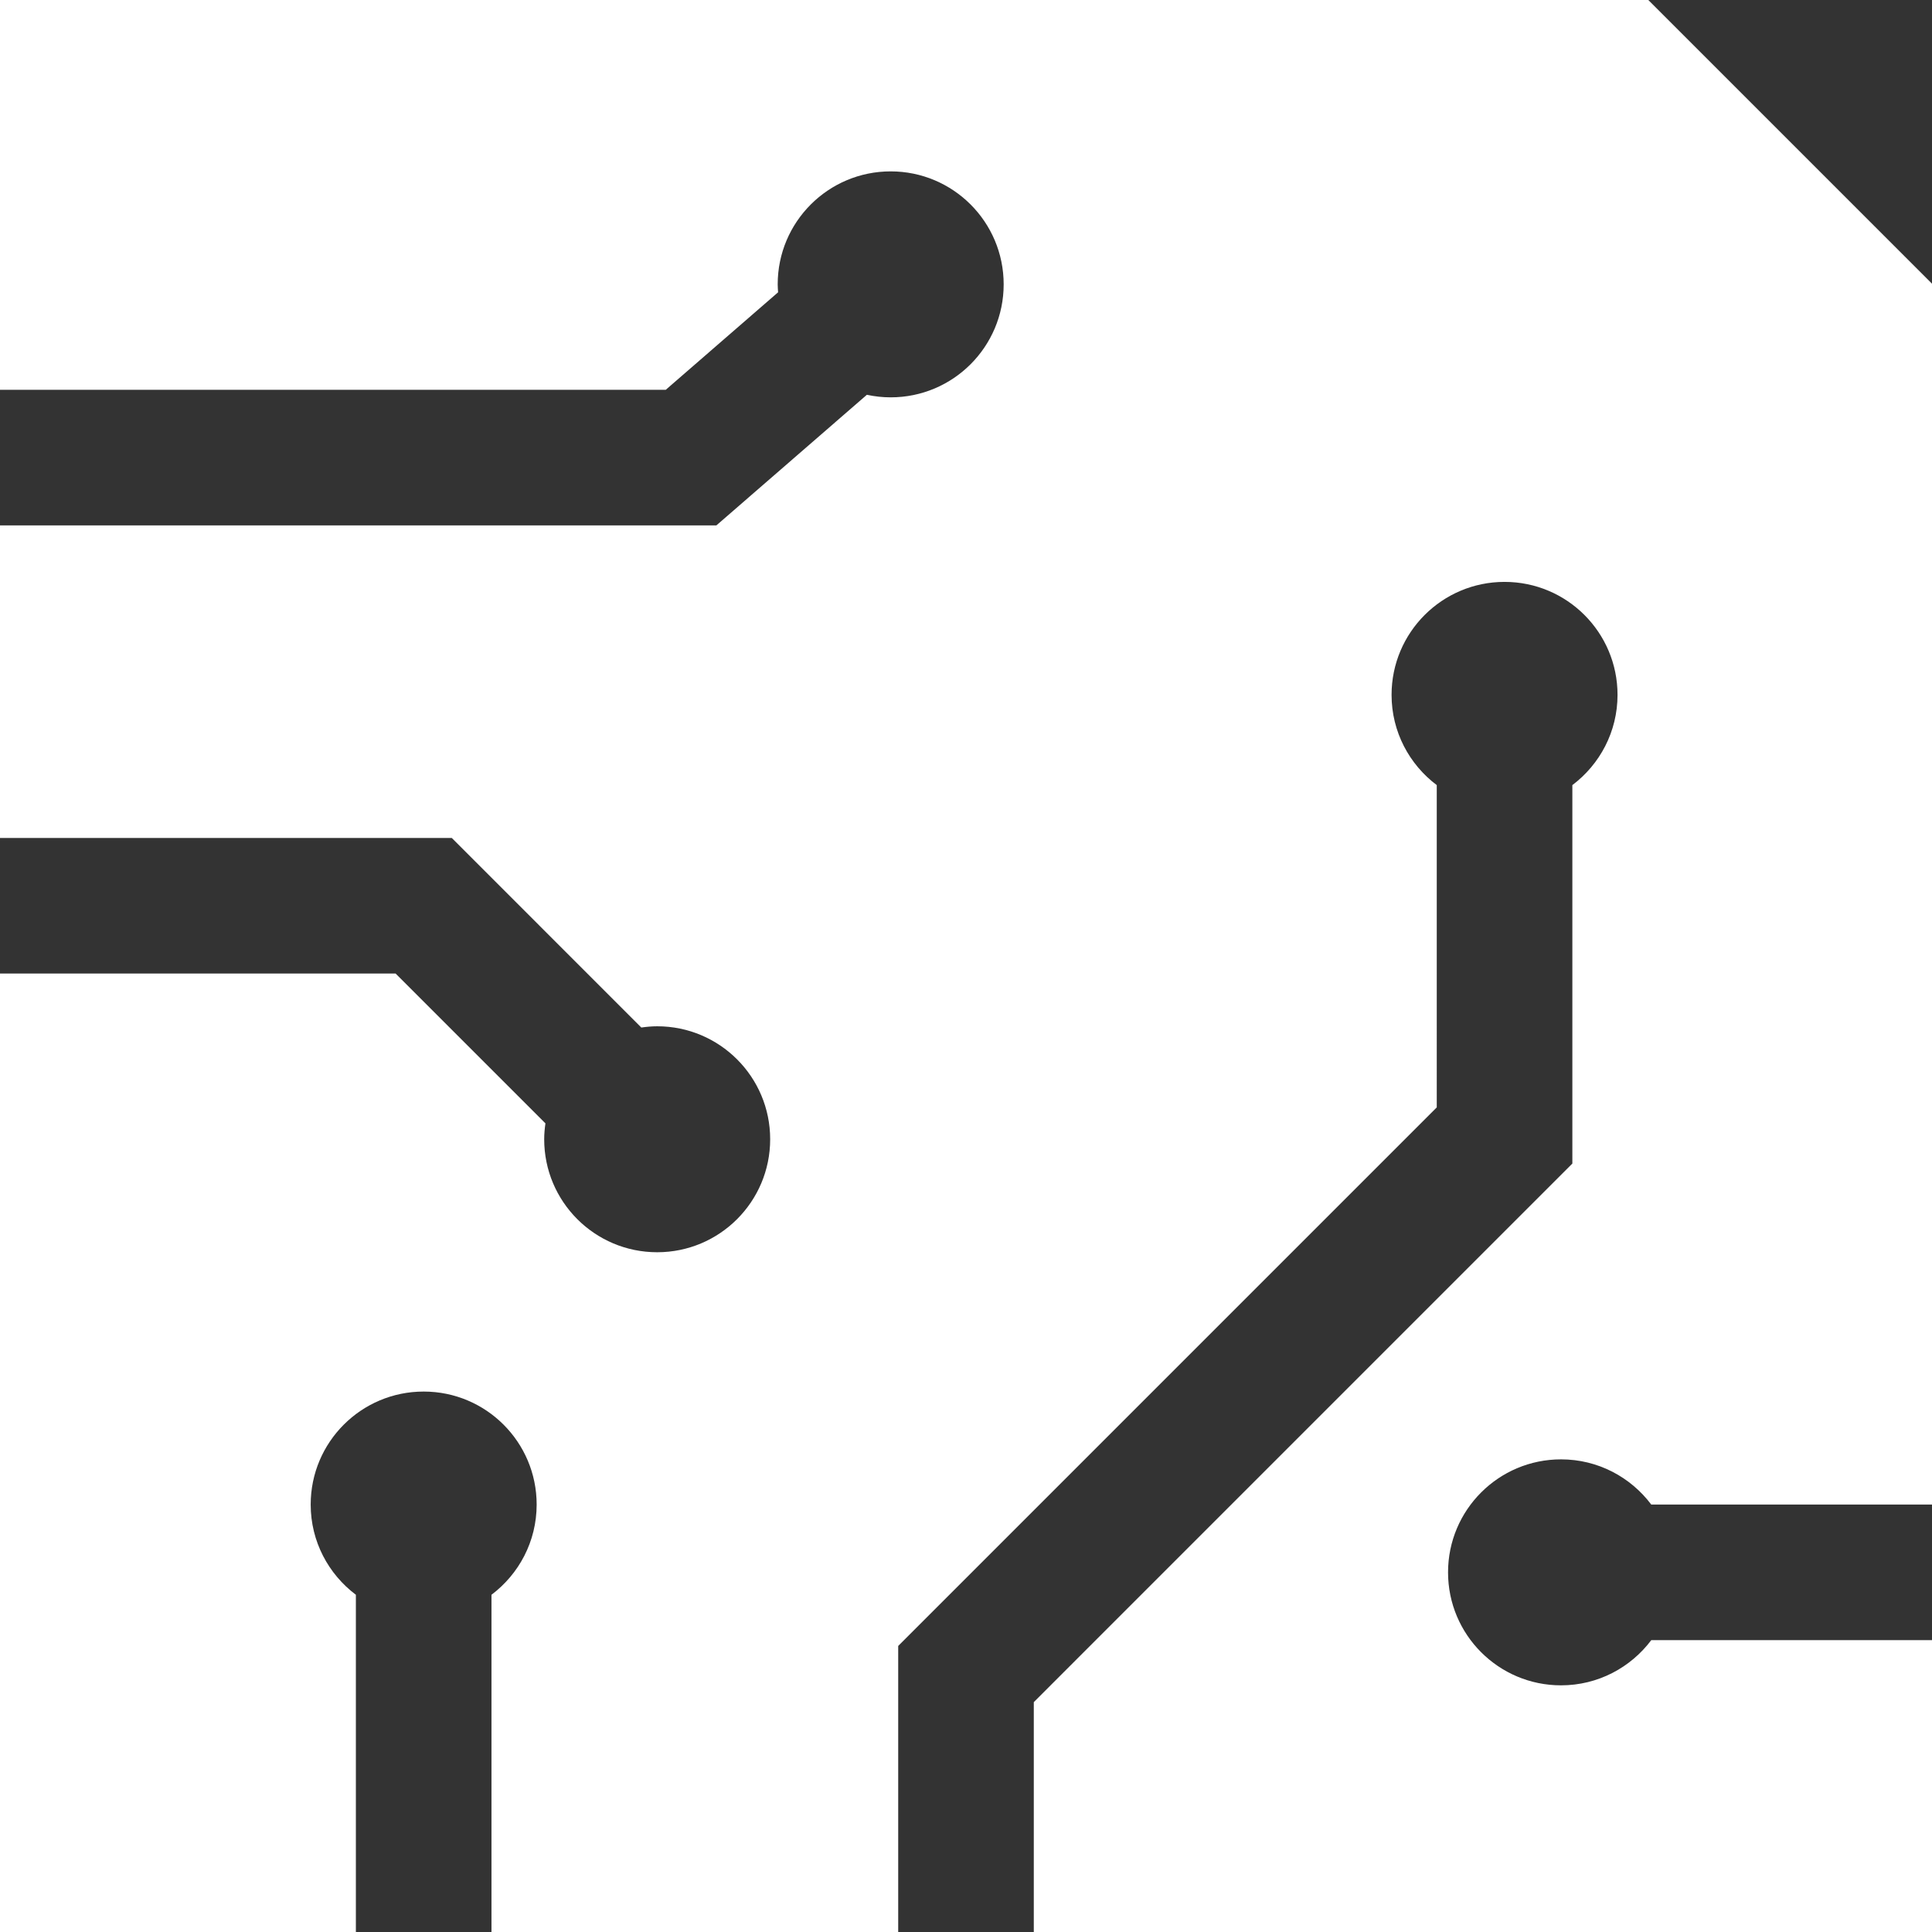
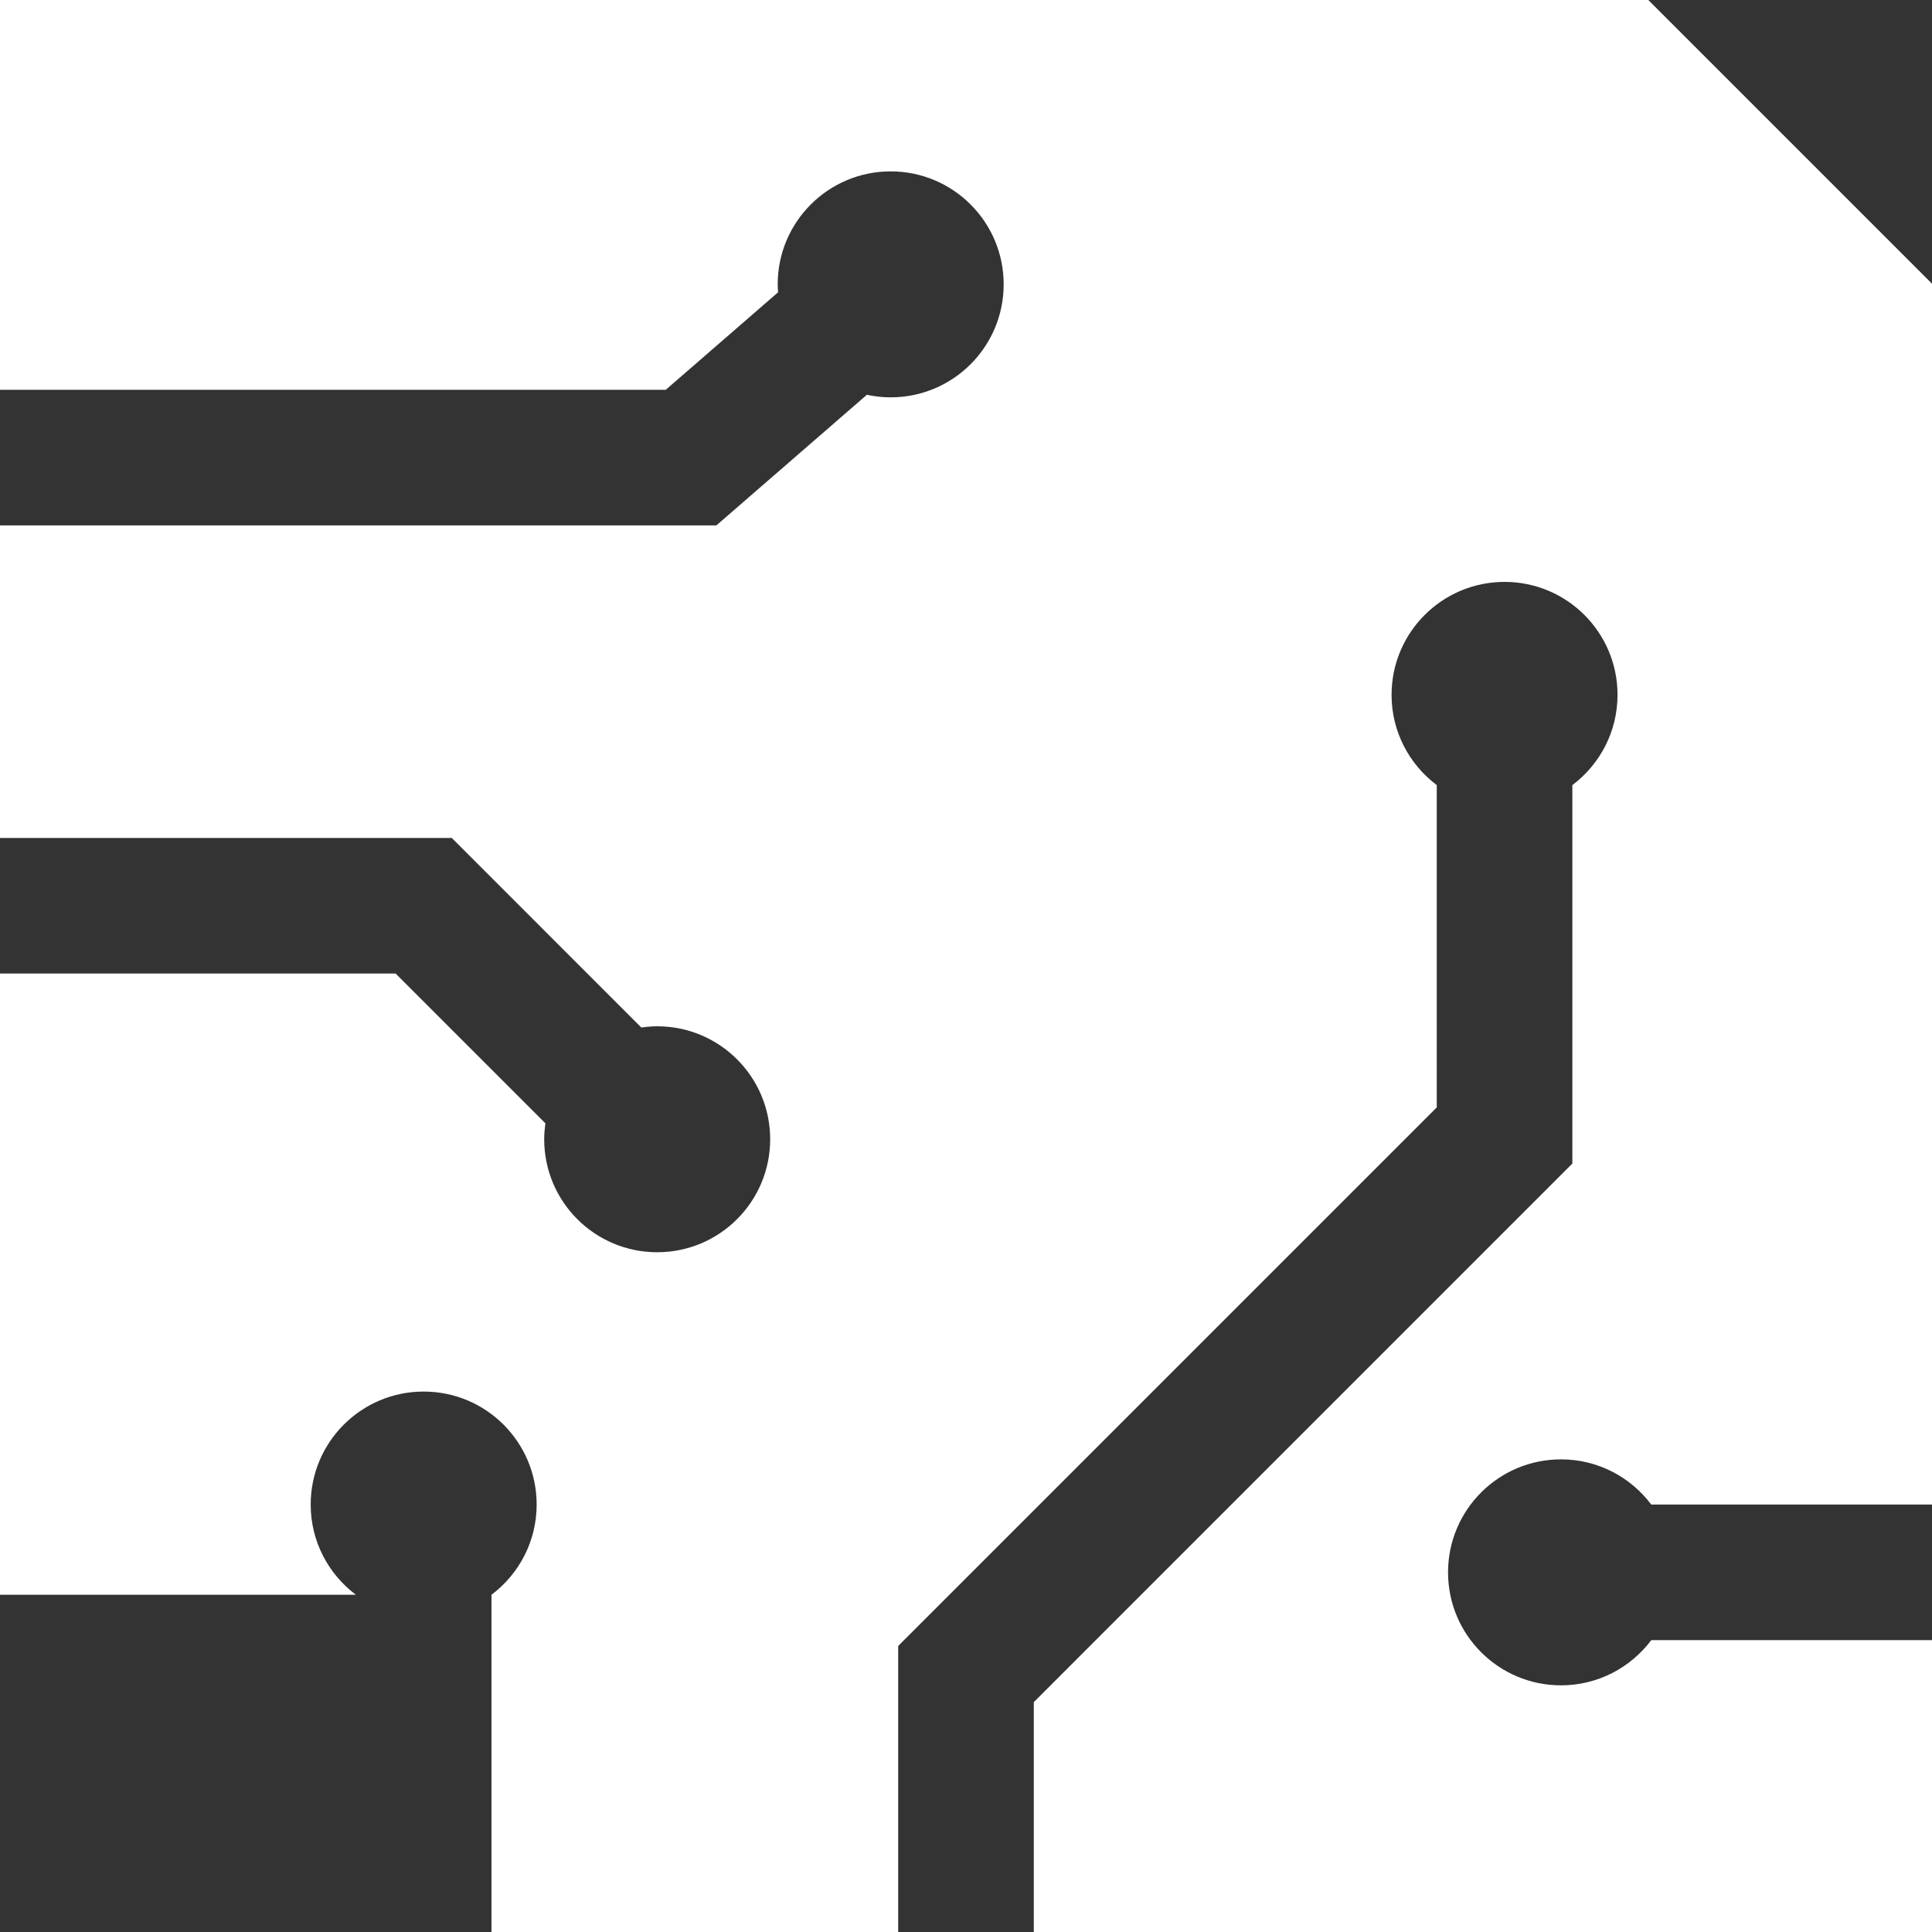
<svg xmlns="http://www.w3.org/2000/svg" t="1732784345484" class="icon" viewBox="0 0 1024 1024" version="1.1" p-id="21769" width="256" height="256">
  <rect x="0" y="0" width="1024" height="1024" fill="#333333" stroke="none" />
-   <path d="M1024 1024h-476.066v-121.84l285.446-285.451V416.121c14.516-10.927 23.946-28.25 23.946-47.824 0-33.079-26.804-59.883-59.877-59.883-33.079 0-59.888 26.804-59.888 59.883 0 19.574 9.43 36.897 23.952 47.824V586.939L476.066 872.39v151.61H260.493V845.261c14.516-10.922 23.946-28.244 23.946-47.818 0-33.079-26.804-59.888-59.883-59.888s-59.883 26.804-59.883 59.888c0 19.574 9.43 36.897 23.952 47.818v178.734H0V515.998h209.675l79.417 79.411c-0.389 2.755-0.657 5.555-0.657 8.418 0 33.073 26.804 59.888 59.888 59.888 33.073 0 59.883-26.809 59.883-59.888 0-33.073-26.804-59.877-59.883-59.877-2.863 0-5.652 0.269-8.413 0.657l-100.46-100.471H0V278.467h379.699l79.76-69.221c4.069 0.869 8.287 1.354 12.619 1.354 33.079 0 59.888-26.809 59.888-59.888 0-33.073-26.804-59.877-59.888-59.877-33.073 0-59.883 26.804-59.883 59.877 0 1.423 0.12 2.812 0.211 4.206L352.861 206.6H0V0h873.636c50.116 50.127 100.243 100.243 150.364 150.364v647.079h-148.798c-10.922-14.516-28.25-23.952-47.824-23.952-33.073 0-59.883 26.809-59.883 59.883 0 33.079 26.804 59.888 59.883 59.888 19.58 0 36.902-9.43 47.83-23.952h148.792v154.69z" p-id="21770" fill="#ffffff" />
+   <path d="M1024 1024h-476.066v-121.84l285.446-285.451V416.121c14.516-10.927 23.946-28.25 23.946-47.824 0-33.079-26.804-59.883-59.877-59.883-33.079 0-59.888 26.804-59.888 59.883 0 19.574 9.43 36.897 23.952 47.824V586.939L476.066 872.39v151.61H260.493V845.261c14.516-10.922 23.946-28.244 23.946-47.818 0-33.079-26.804-59.888-59.883-59.888s-59.883 26.804-59.883 59.888c0 19.574 9.43 36.897 23.952 47.818H0V515.998h209.675l79.417 79.411c-0.389 2.755-0.657 5.555-0.657 8.418 0 33.073 26.804 59.888 59.888 59.888 33.073 0 59.883-26.809 59.883-59.888 0-33.073-26.804-59.877-59.883-59.877-2.863 0-5.652 0.269-8.413 0.657l-100.46-100.471H0V278.467h379.699l79.76-69.221c4.069 0.869 8.287 1.354 12.619 1.354 33.079 0 59.888-26.809 59.888-59.888 0-33.073-26.804-59.877-59.888-59.877-33.073 0-59.883 26.804-59.883 59.877 0 1.423 0.12 2.812 0.211 4.206L352.861 206.6H0V0h873.636c50.116 50.127 100.243 100.243 150.364 150.364v647.079h-148.798c-10.922-14.516-28.25-23.952-47.824-23.952-33.073 0-59.883 26.809-59.883 59.883 0 33.079 26.804 59.888 59.883 59.888 19.58 0 36.902-9.43 47.83-23.952h148.792v154.69z" p-id="21770" fill="#ffffff" />
</svg>